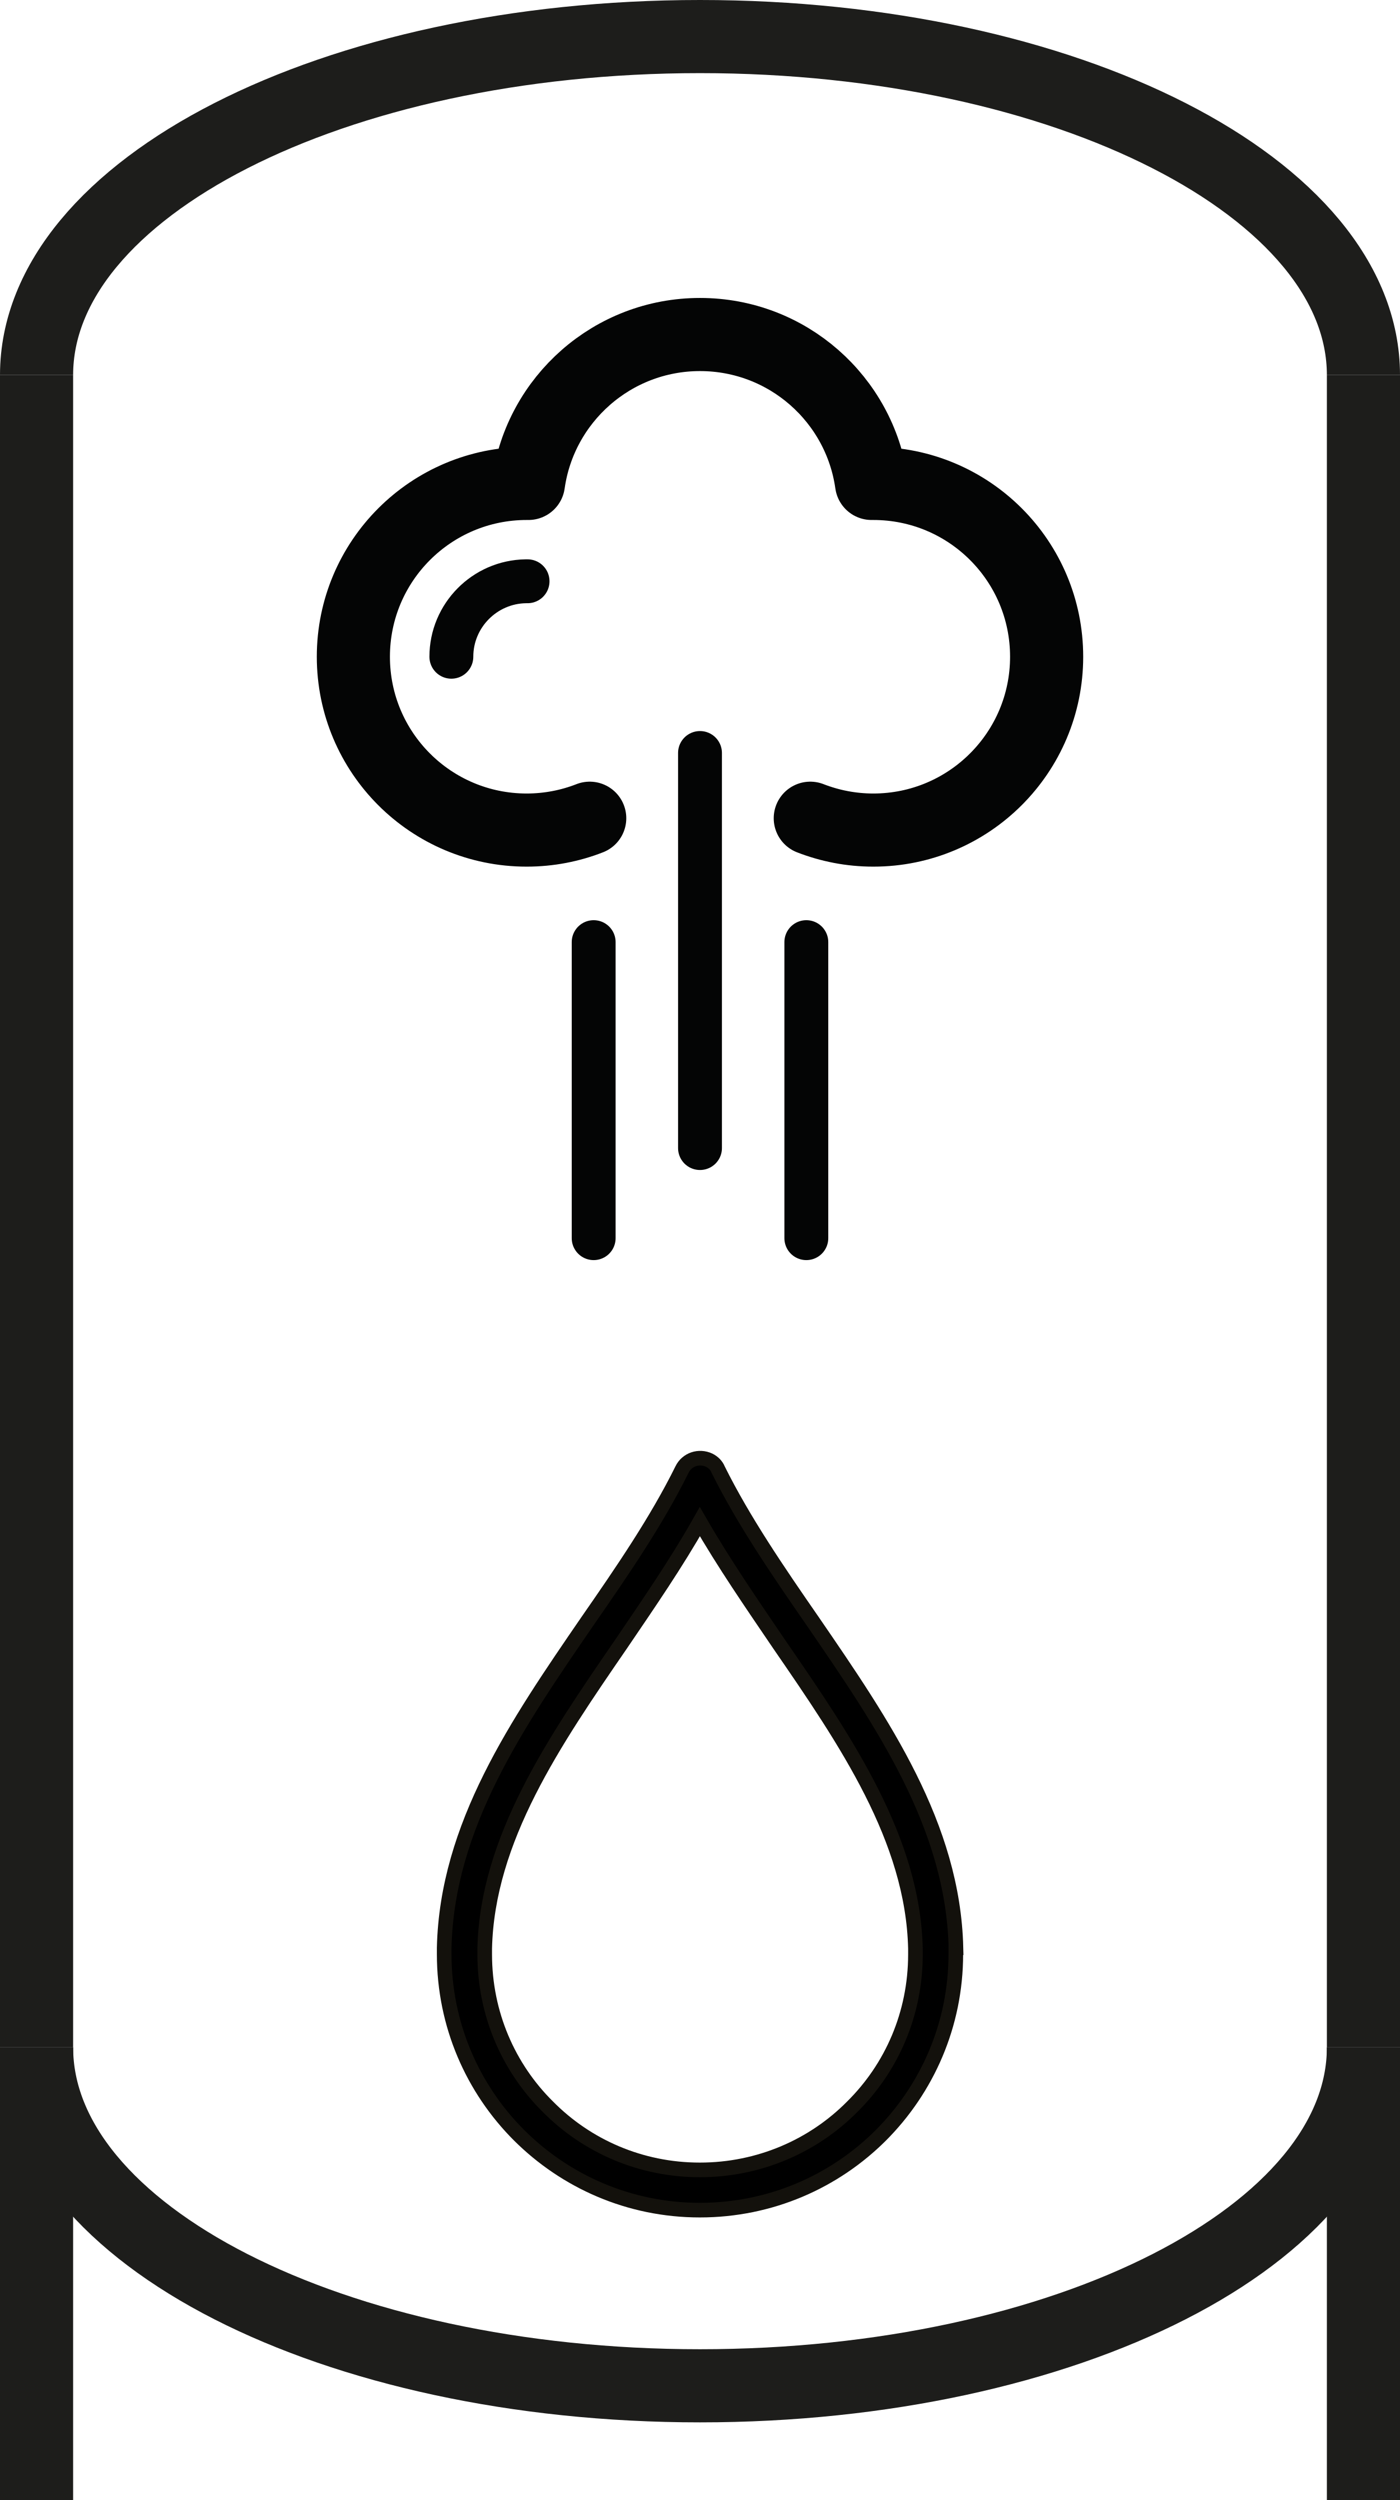
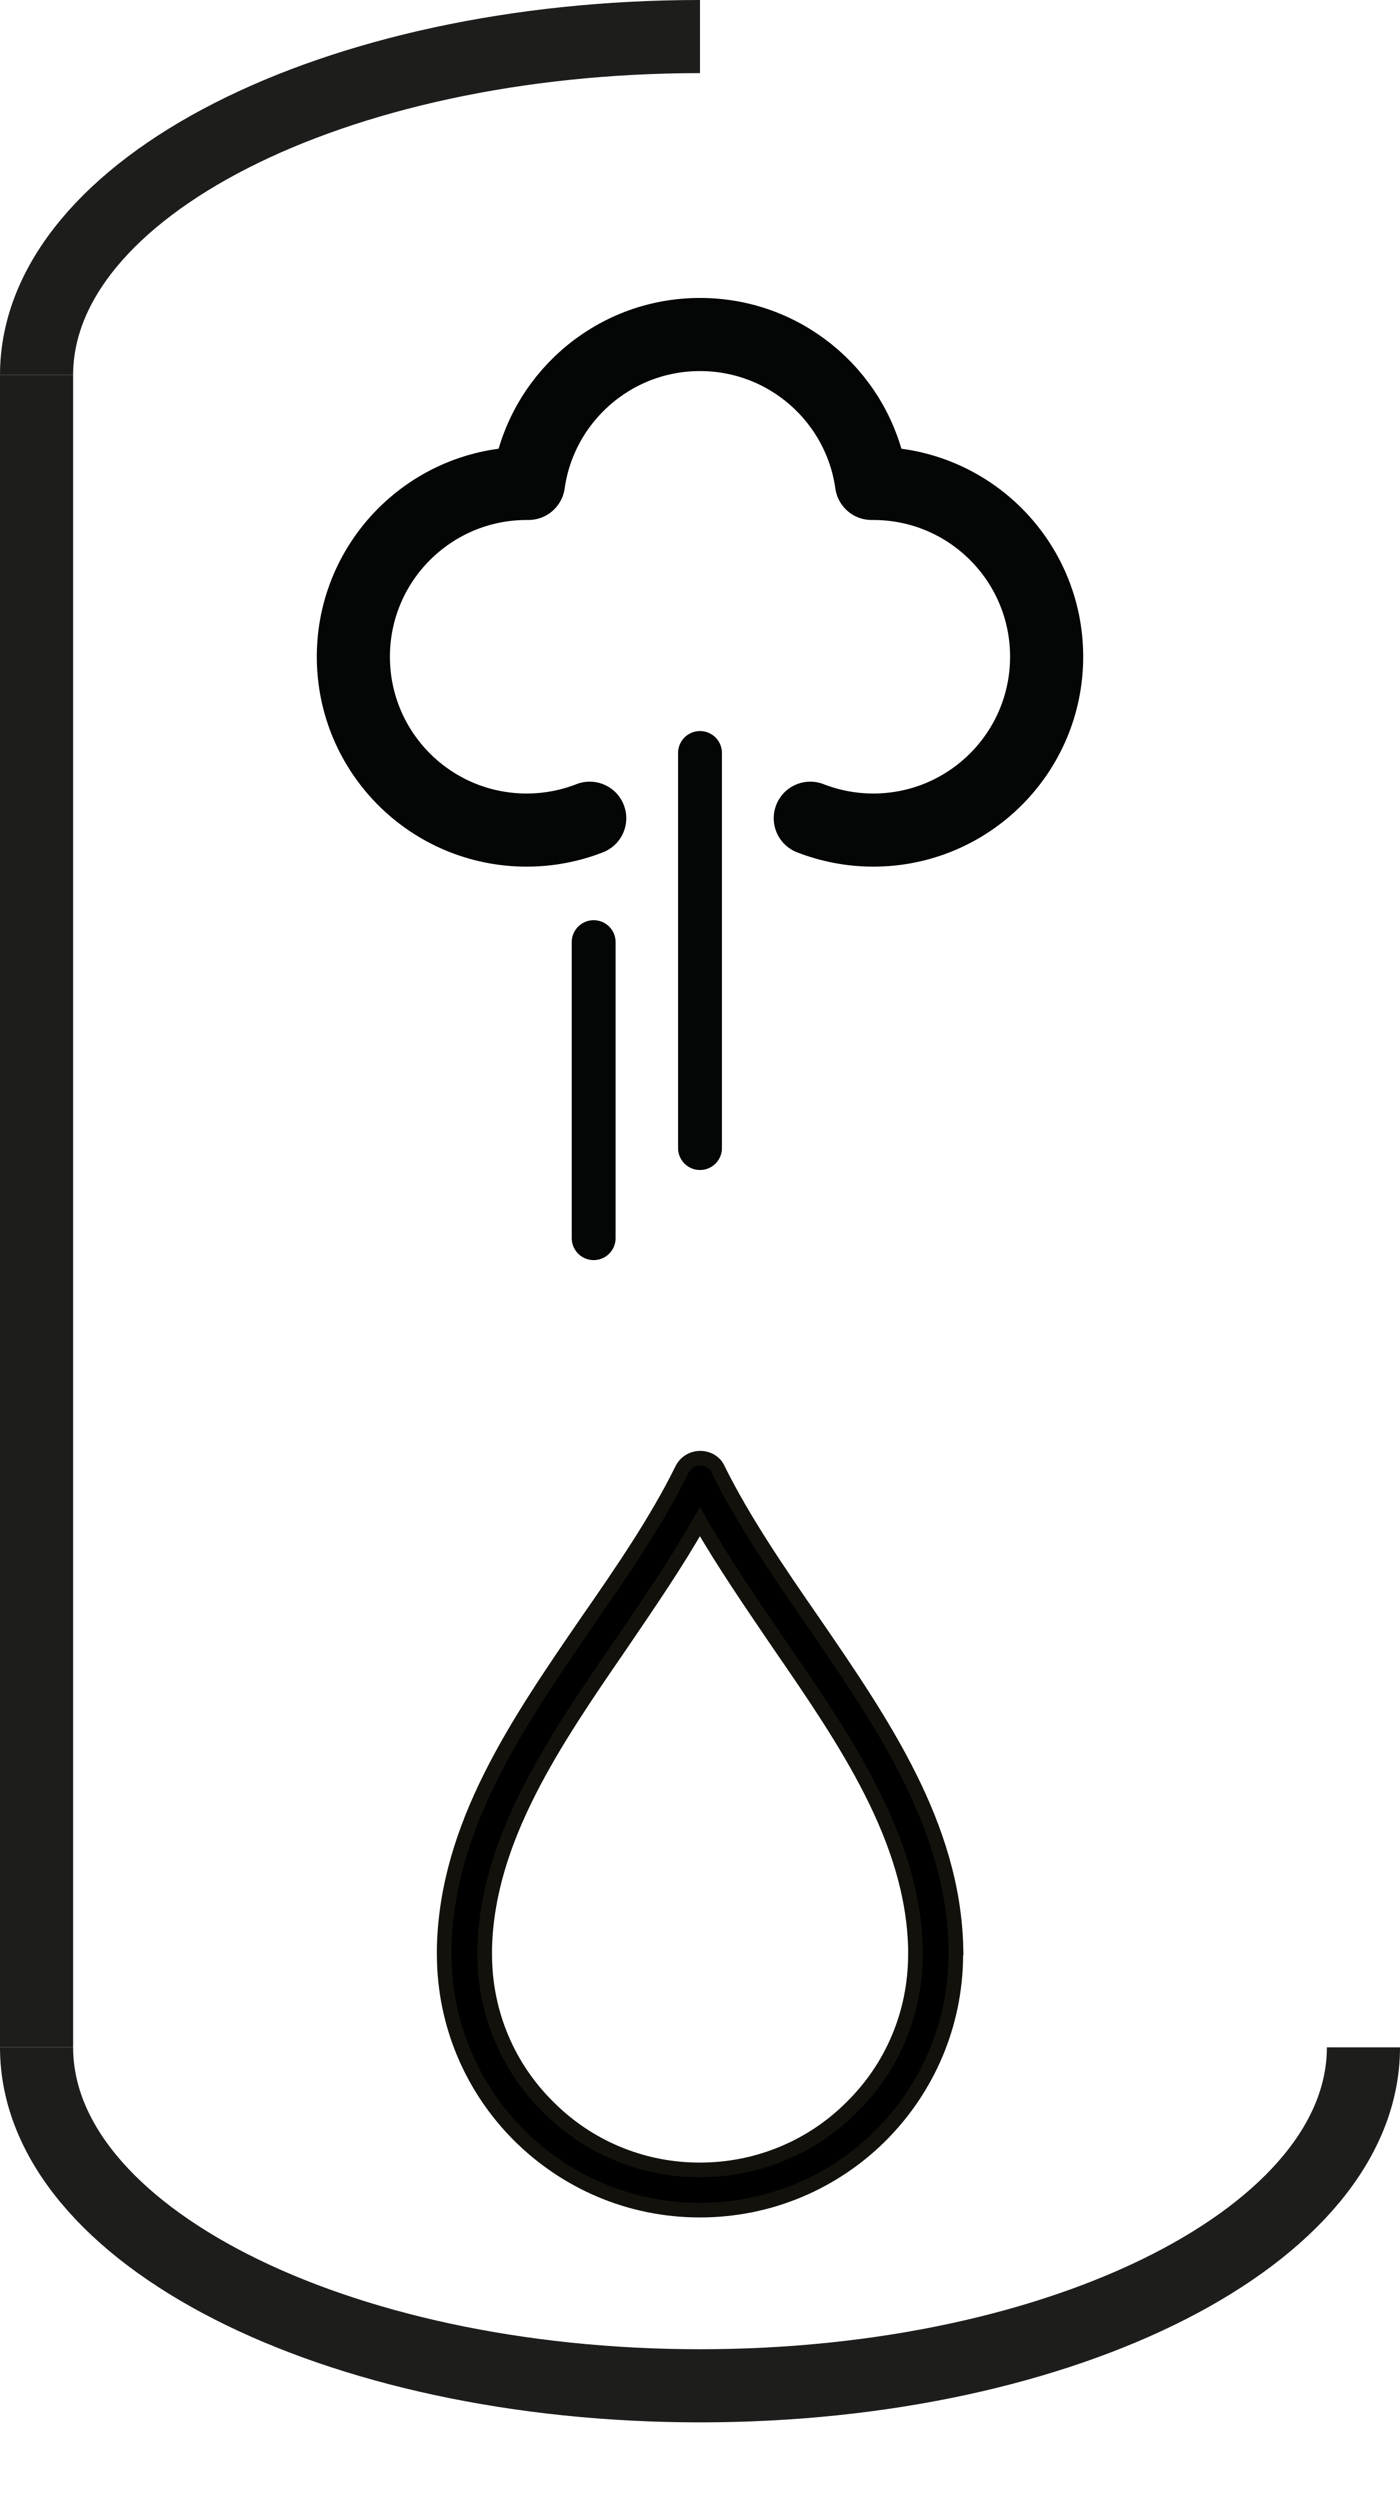
<svg xmlns="http://www.w3.org/2000/svg" id="Livello_2" data-name="Livello 2" viewBox="0 0 95.72 170.93">
  <defs>
    <style>
      .cls-1 {
        stroke-width: 3px;
      }

      .cls-1, .cls-2 {
        stroke: #040505;
        stroke-linecap: round;
        stroke-linejoin: round;
      }

      .cls-1, .cls-2, .cls-3 {
        fill: none;
      }

      .cls-2, .cls-3 {
        stroke-width: 5px;
      }

      .cls-3 {
        stroke: #1d1d1b;
      }

      .cls-3, .cls-4 {
        stroke-miterlimit: 10;
      }

      .cls-4 {
        stroke: #13110c;
      }
    </style>
  </defs>
  <g id="Livello_1-2" data-name="Livello 1">
    <g>
      <path class="cls-3" d="M2.5,139.97V25.64" />
-       <path class="cls-3" d="M93.22,25.64v114.33" />
-       <path class="cls-3" d="M2.5,25.64C2.5,12.86,22.81,2.5,47.86,2.5s45.36,10.36,45.36,23.14" />
+       <path class="cls-3" d="M2.5,25.64C2.5,12.86,22.81,2.5,47.86,2.5" />
      <path class="cls-3" d="M93.22,139.97c0,12.78-20.31,23.14-45.36,23.14S2.5,152.75,2.5,139.97" />
      <path class="cls-4" d="M65.35,133.16v.44h0c0,4.85-1.97,9.22-5.12,12.38-3.16,3.16-7.53,5.12-12.38,5.12s-9.2-1.97-12.36-5.12c-3.16-3.16-5.12-7.53-5.12-12.38v-.44c.19-8.34,4.99-15.32,9.78-22.3,2.38-3.43,4.74-6.87,6.48-10.39.33-.69,1.16-.97,1.86-.64.28.14.5.36.61.64,1.75,3.52,4.1,6.95,6.48,10.39,4.79,6.98,9.58,13.96,9.78,22.3h0ZM62.59,133.41v-.19c-.17-7.48-4.74-14.16-9.31-20.8-1.88-2.77-3.79-5.54-5.43-8.39-1.61,2.85-3.52,5.62-5.4,8.39-4.57,6.65-9.14,13.32-9.31,20.8v.39c0,4.07,1.63,7.76,4.32,10.42,2.66,2.69,6.34,4.32,10.39,4.32s7.76-1.63,10.42-4.32c2.69-2.66,4.32-6.34,4.32-10.42h0v-.19Z" />
      <g>
        <path class="cls-2" d="M55.4,55.94c1.34.52,2.79.81,4.31.81,6.54,0,11.85-5.3,11.85-11.85s-5.3-11.85-11.85-11.85c-.04,0-.08,0-.12,0-.81-5.76-5.75-10.18-11.73-10.18s-10.92,4.43-11.73,10.18c-.04,0-.08,0-.12,0-6.54,0-11.85,5.3-11.85,11.85s5.3,11.85,11.85,11.85c1.52,0,2.98-.29,4.31-.81" />
-         <path class="cls-1" d="M30.86,44.9c0-2.82,2.28-5.12,5.09-5.16.04,0,.08,0,.12,0" />
        <line class="cls-1" x1="47.86" y1="78.49" x2="47.86" y2="51.48" />
        <line class="cls-1" x1="40.59" y1="84.65" x2="40.59" y2="64.41" />
-         <line class="cls-1" x1="55.13" y1="84.65" x2="55.13" y2="64.41" />
      </g>
-       <line class="cls-3" x1="2.5" y1="139.97" x2="2.5" y2="170.93" />
-       <line class="cls-3" x1="93.22" y1="139.97" x2="93.22" y2="170.93" />
    </g>
  </g>
</svg>